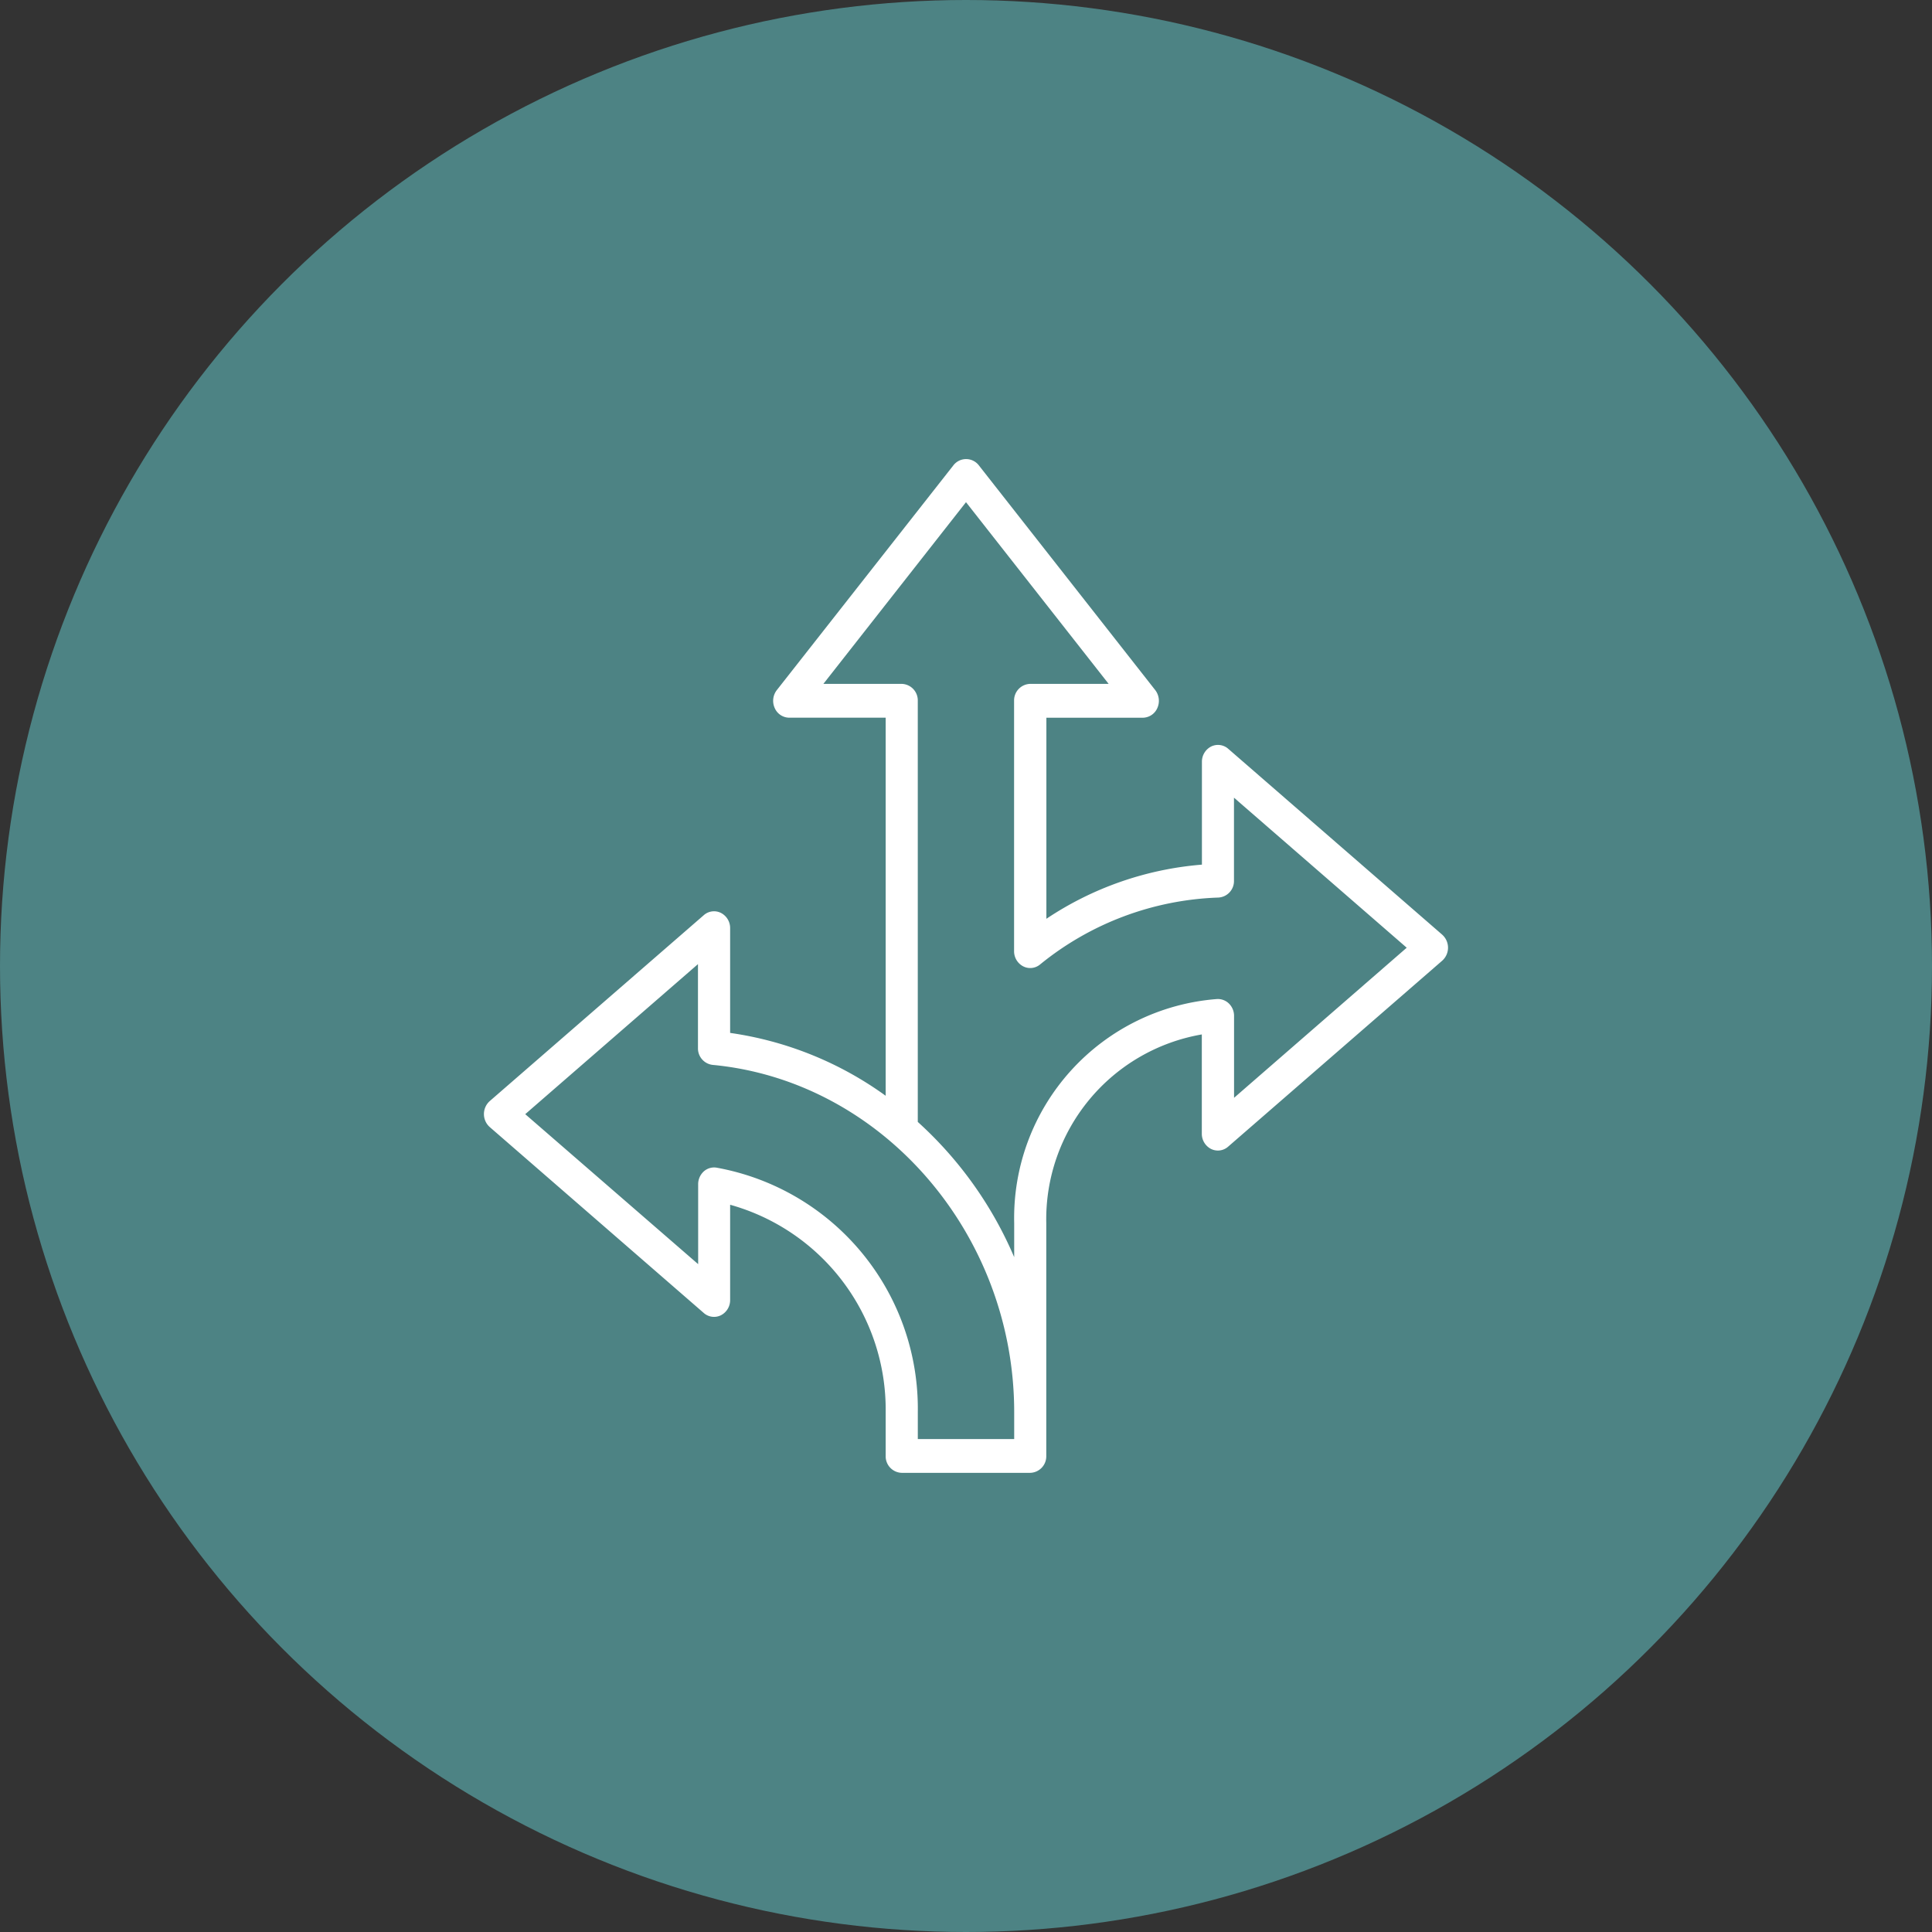
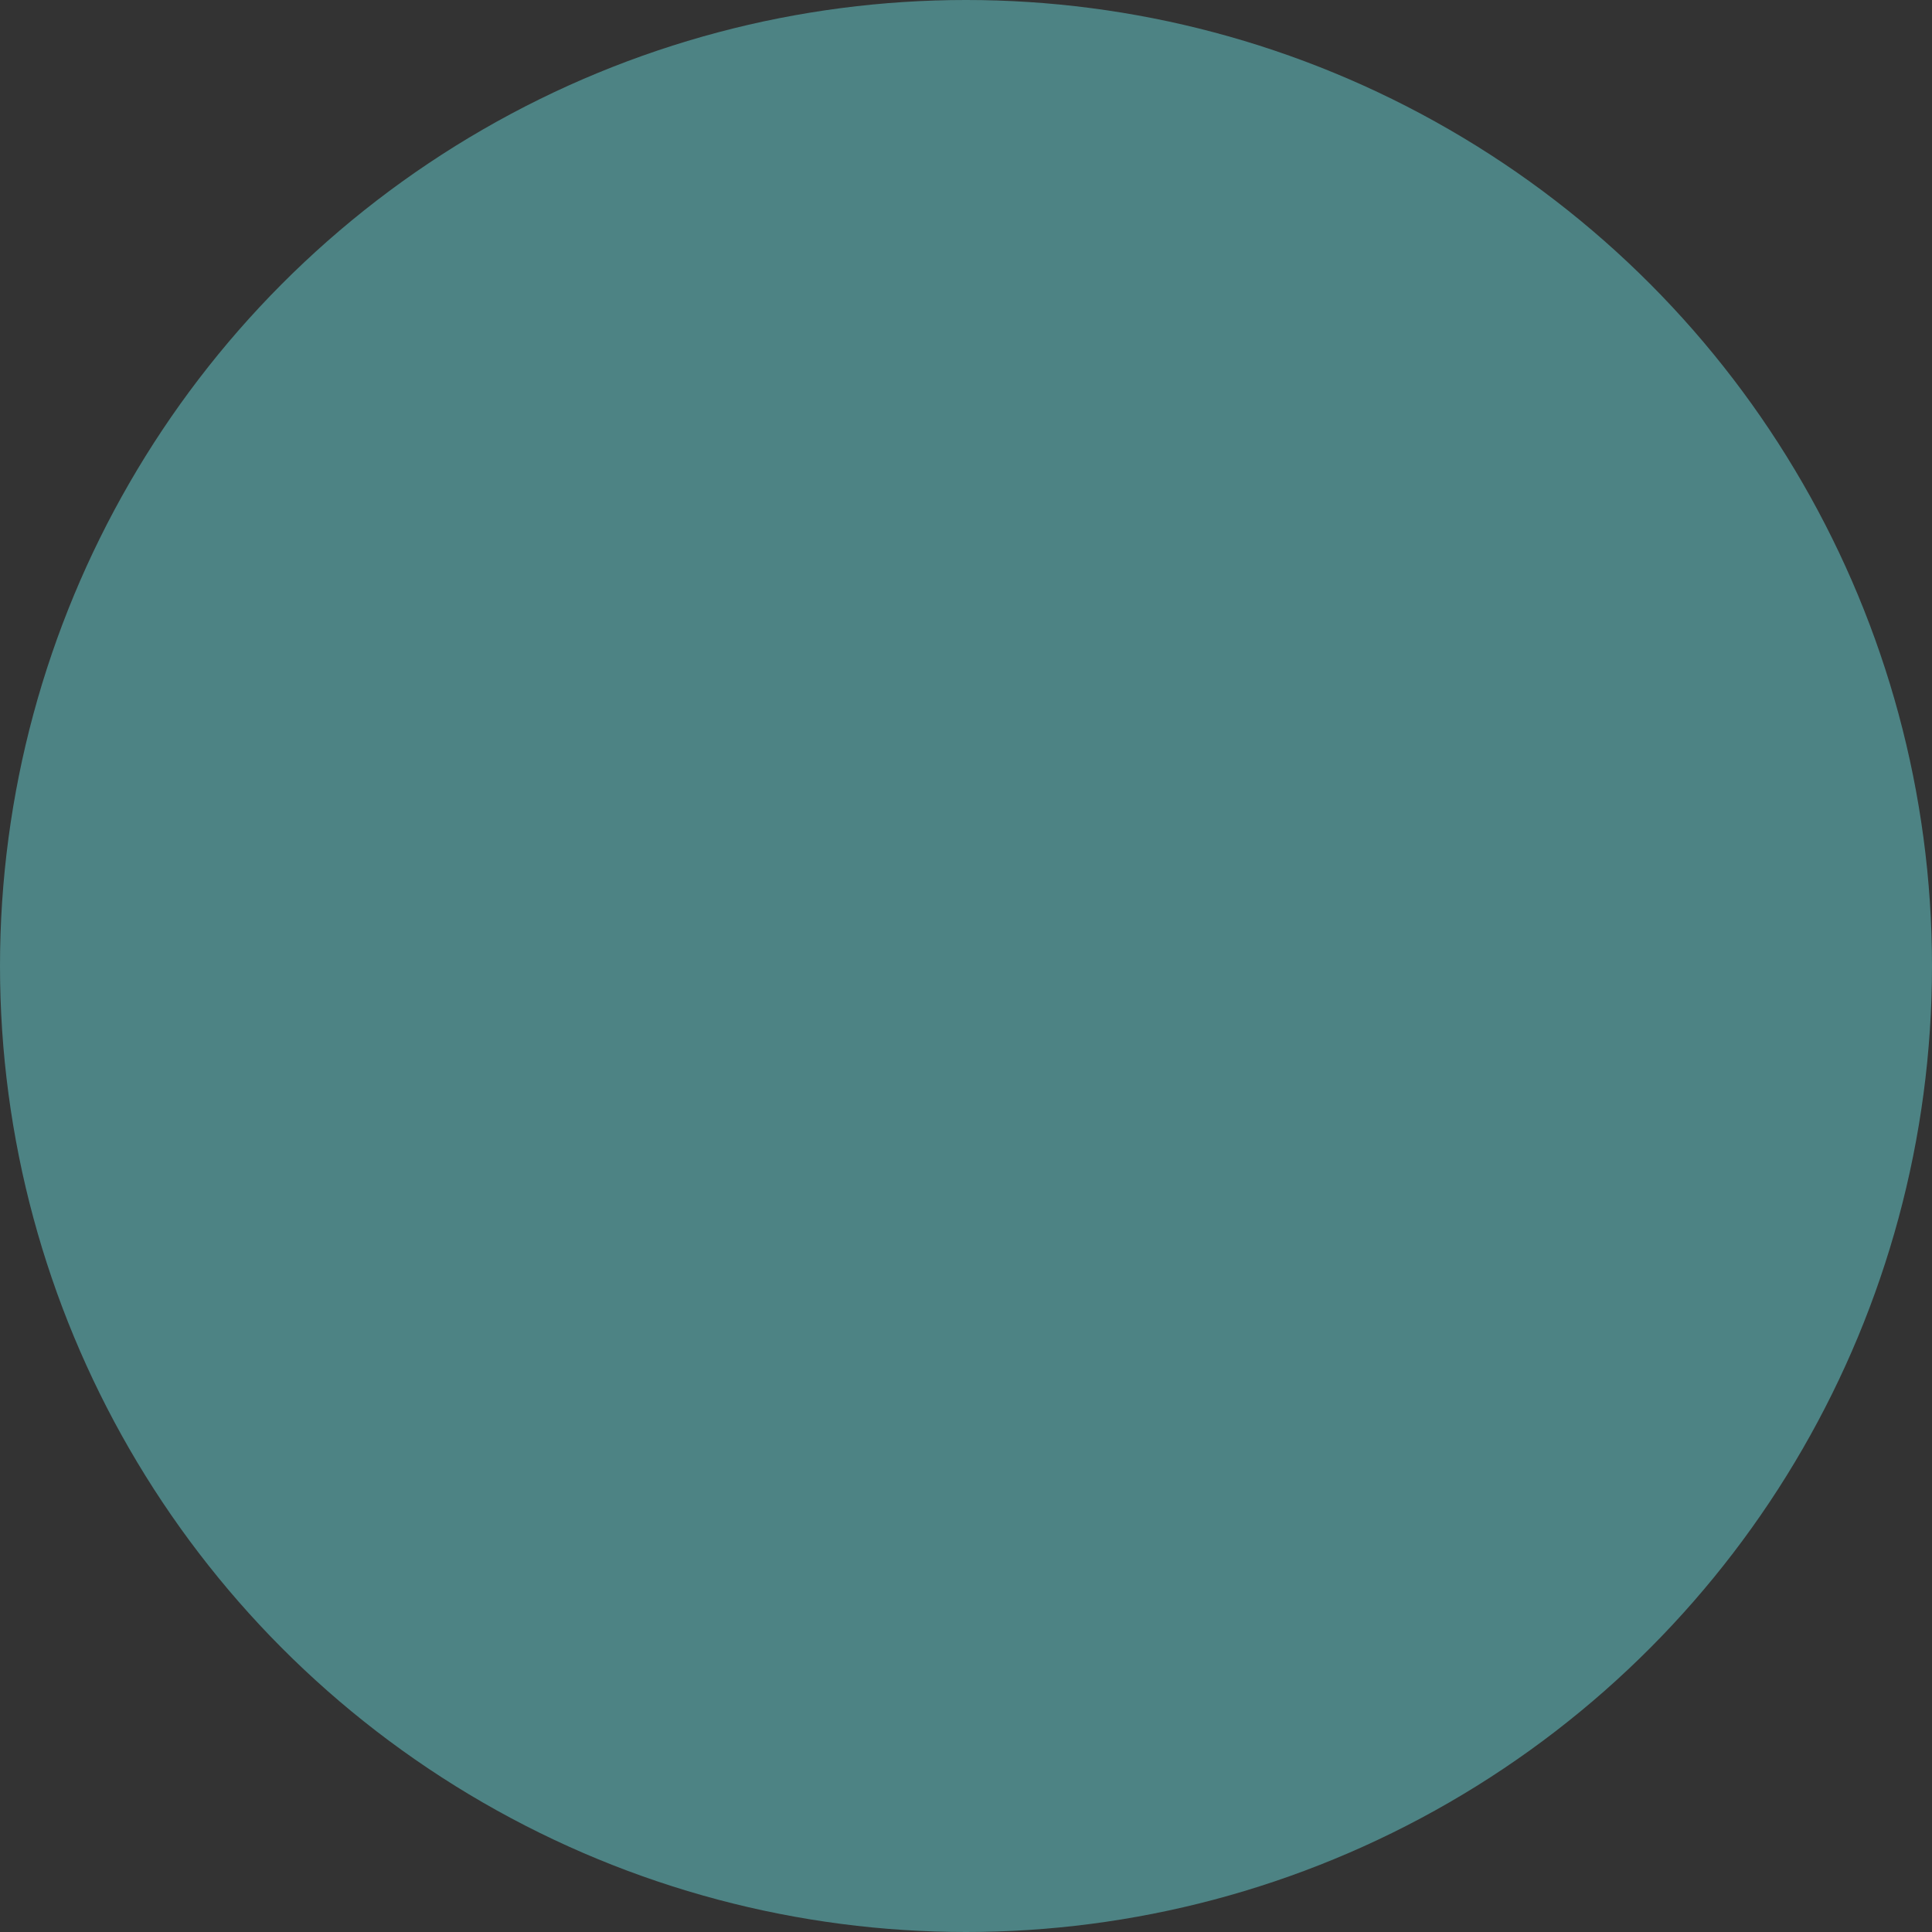
<svg xmlns="http://www.w3.org/2000/svg" width="71" height="71" viewBox="0 0 71 71">
  <rect x="0" y="0" width="71" height="71" fill="#333333" stroke="none" />
  <defs>
    <clipPath id="a">
-       <rect width="35.549" height="37.373" fill="#fff" />
-     </clipPath>
+       </clipPath>
  </defs>
  <g transform="translate(-1357 -2309.061)">
    <circle cx="35.5" cy="35.5" r="35.5" transform="translate(1357 2309.061)" fill="#4d8384" />
    <g transform="translate(1374.726 2325.874)">
      <g transform="translate(0 0)" clip-path="url(#a)">
-         <path d="M27.692,23.6v-3.01a.634.634,0,0,0-.183-.45.582.582,0,0,0-.437-.171,8.069,8.069,0,0,0-7.46,8.233v1.253a14.223,14.223,0,0,0-3.543-4.97V9.009a.607.607,0,0,0-.591-.622H12.6L17.841,1.71l5.242,6.677H20.2a.608.608,0,0,0-.592.622v9.2a.624.624,0,0,0,.33.556.565.565,0,0,0,.621-.063,10.958,10.958,0,0,1,6.557-2.462.607.607,0,0,0,.573-.621v-3.05l6.348,5.514L27.691,23.6ZM19.613,36.14H16.07v-.99a9,9,0,0,0-7.4-8.985.569.569,0,0,0-.472.145.636.636,0,0,0-.2.47v2.932L1.643,24.2l6.348-5.514V21.77a.609.609,0,0,0,.537.619c6.215.588,11.084,6.194,11.084,12.761v.99ZM35.344,17.606l-7.866-6.833a.569.569,0,0,0-.628-.084.625.625,0,0,0-.339.562v3.779a12.017,12.017,0,0,0-5.716,1.99V9.631h3.543a.59.59,0,0,0,.535-.357.647.647,0,0,0-.079-.66L18.3.34a.591.591,0,0,0-.91,0l-6.5,8.274a.643.643,0,0,0-.079.66.588.588,0,0,0,.534.356h3.544V23.524a12.831,12.831,0,0,0-5.716-2.31v-3.85a.624.624,0,0,0-.34-.561.567.567,0,0,0-.627.083L.34,23.718a.64.64,0,0,0,0,.957l7.866,6.833a.57.57,0,0,0,.627.083.624.624,0,0,0,.34-.562v-3.5a7.816,7.816,0,0,1,5.716,7.619v1.612a.607.607,0,0,0,.59.621H20.2a.607.607,0,0,0,.591-.621V28.2a6.891,6.891,0,0,1,5.716-6.93v3.645a.626.626,0,0,0,.339.563.567.567,0,0,0,.628-.084l7.866-6.833a.641.641,0,0,0,0-.958Z" transform="translate(-0.067 -0.068)" fill="#fff" />
-       </g>
+         </g>
    </g>
  </g>
</svg>